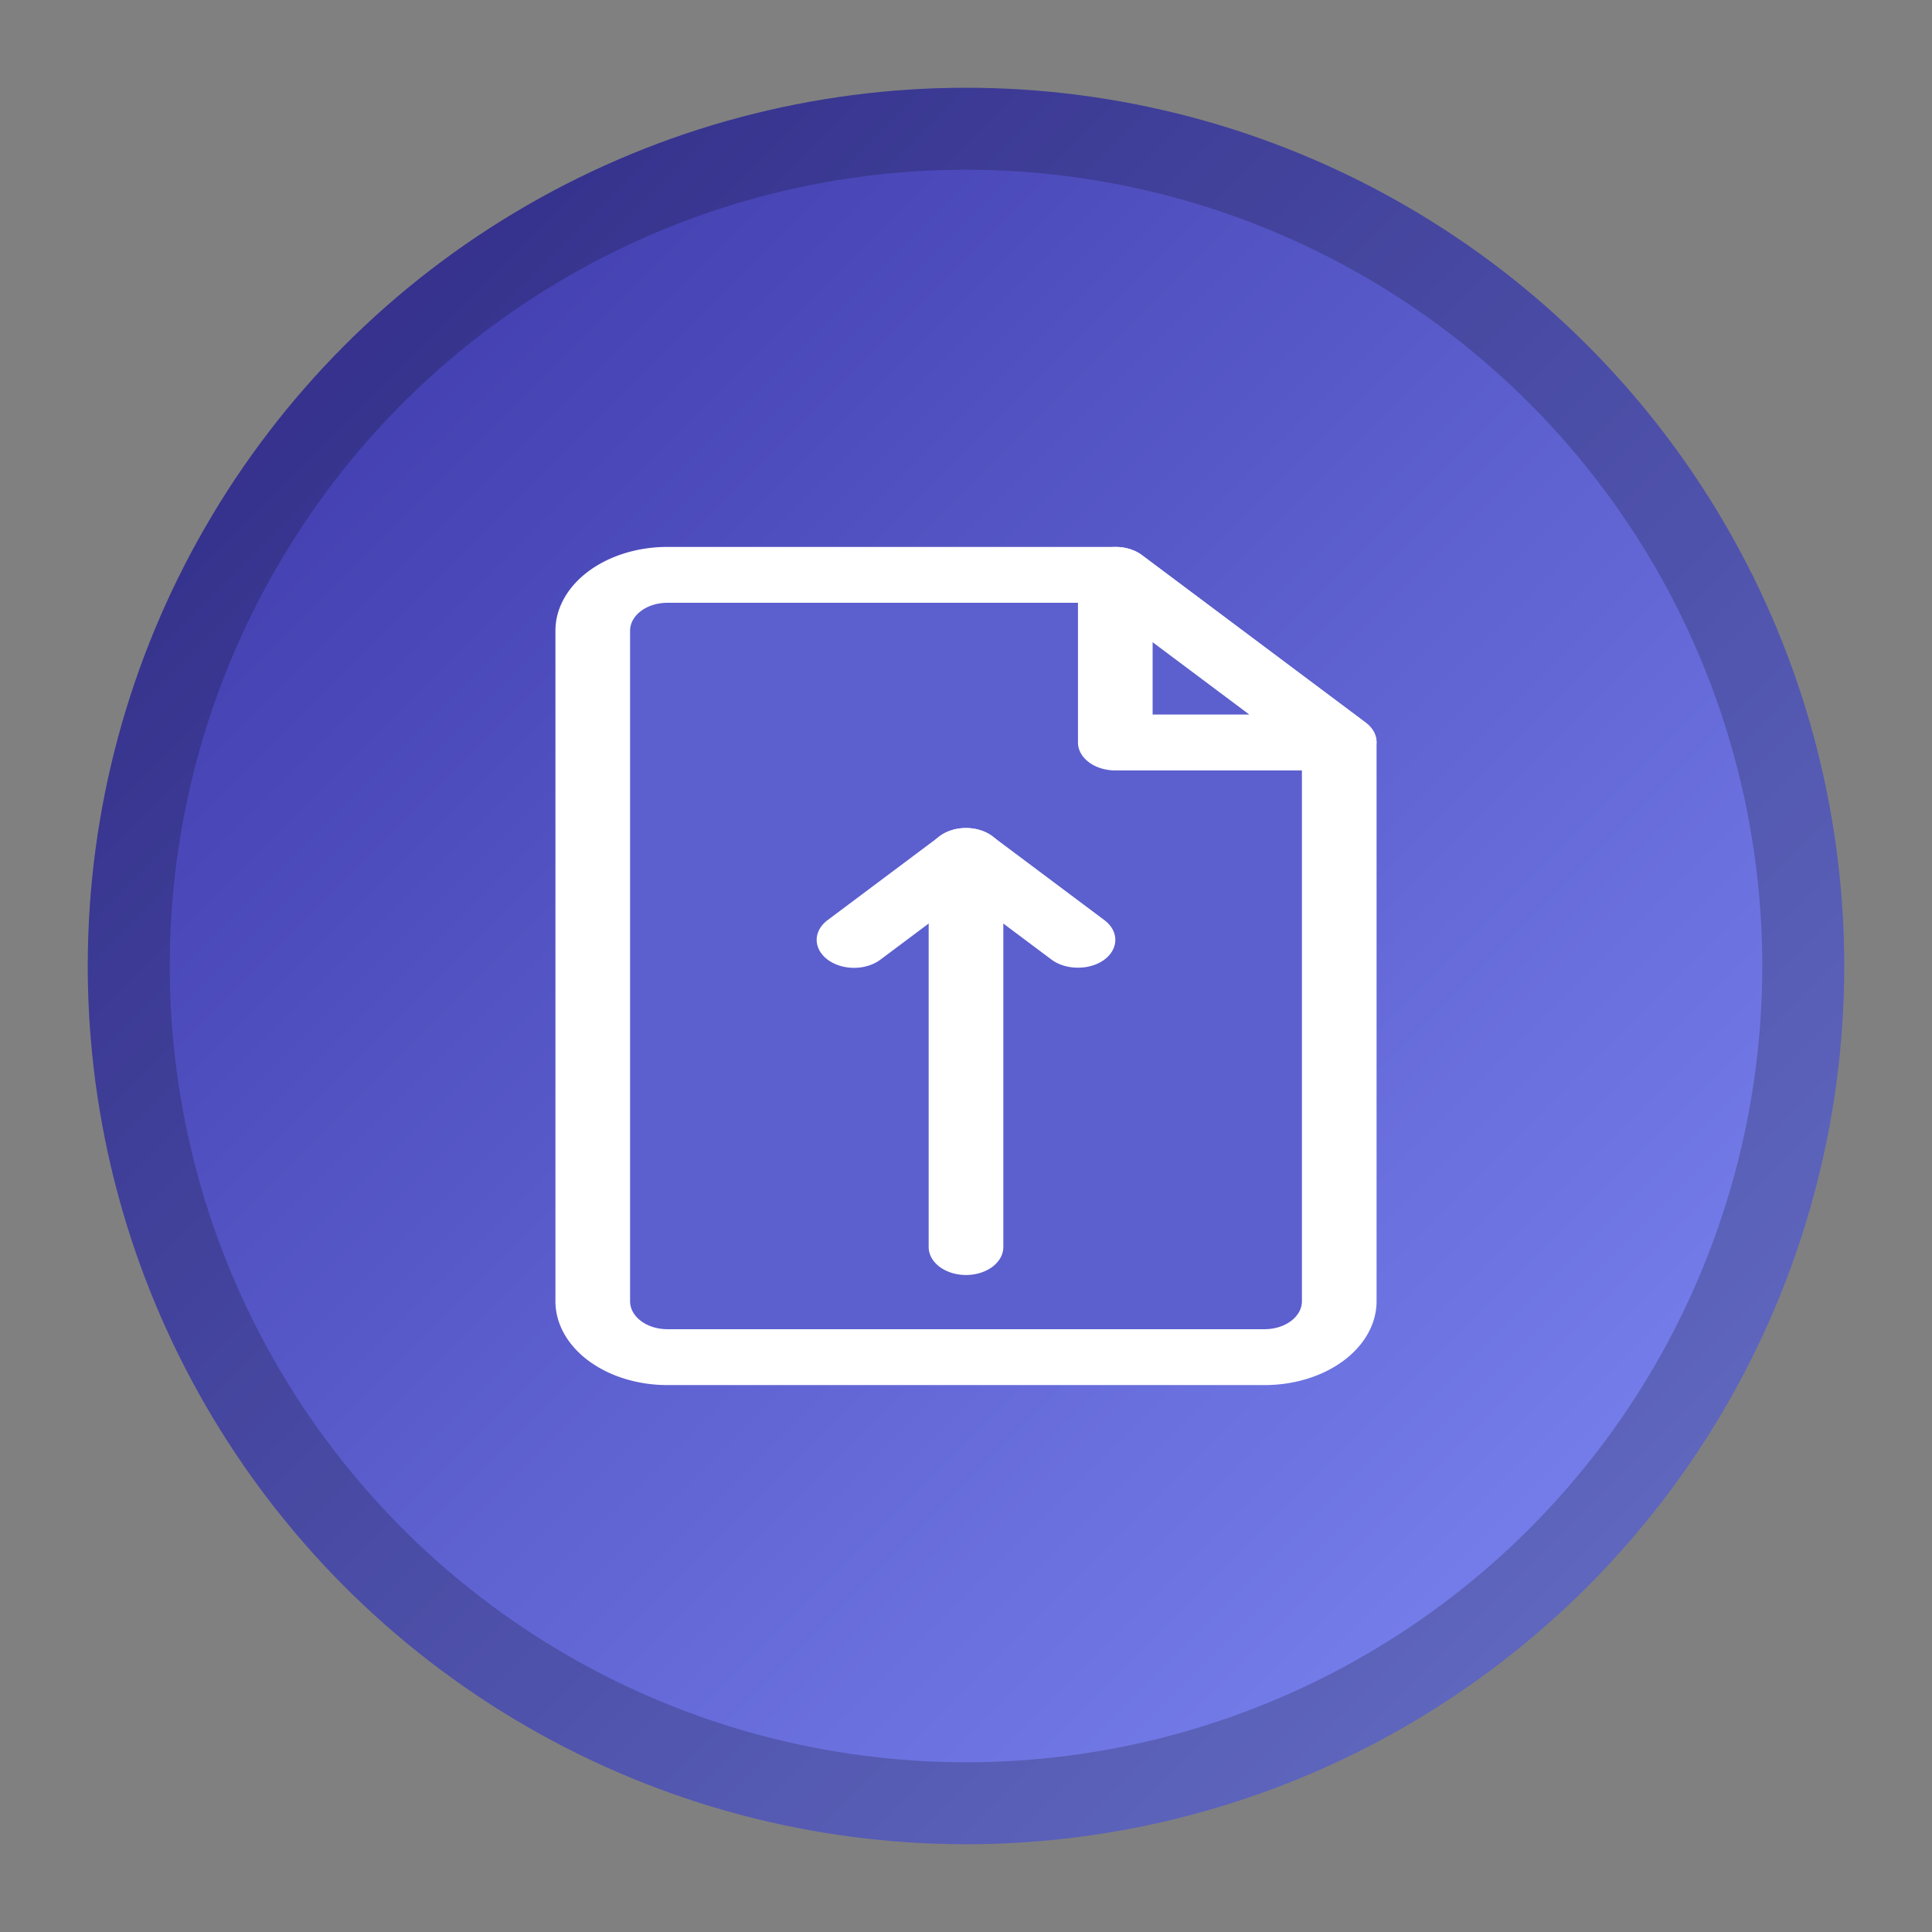
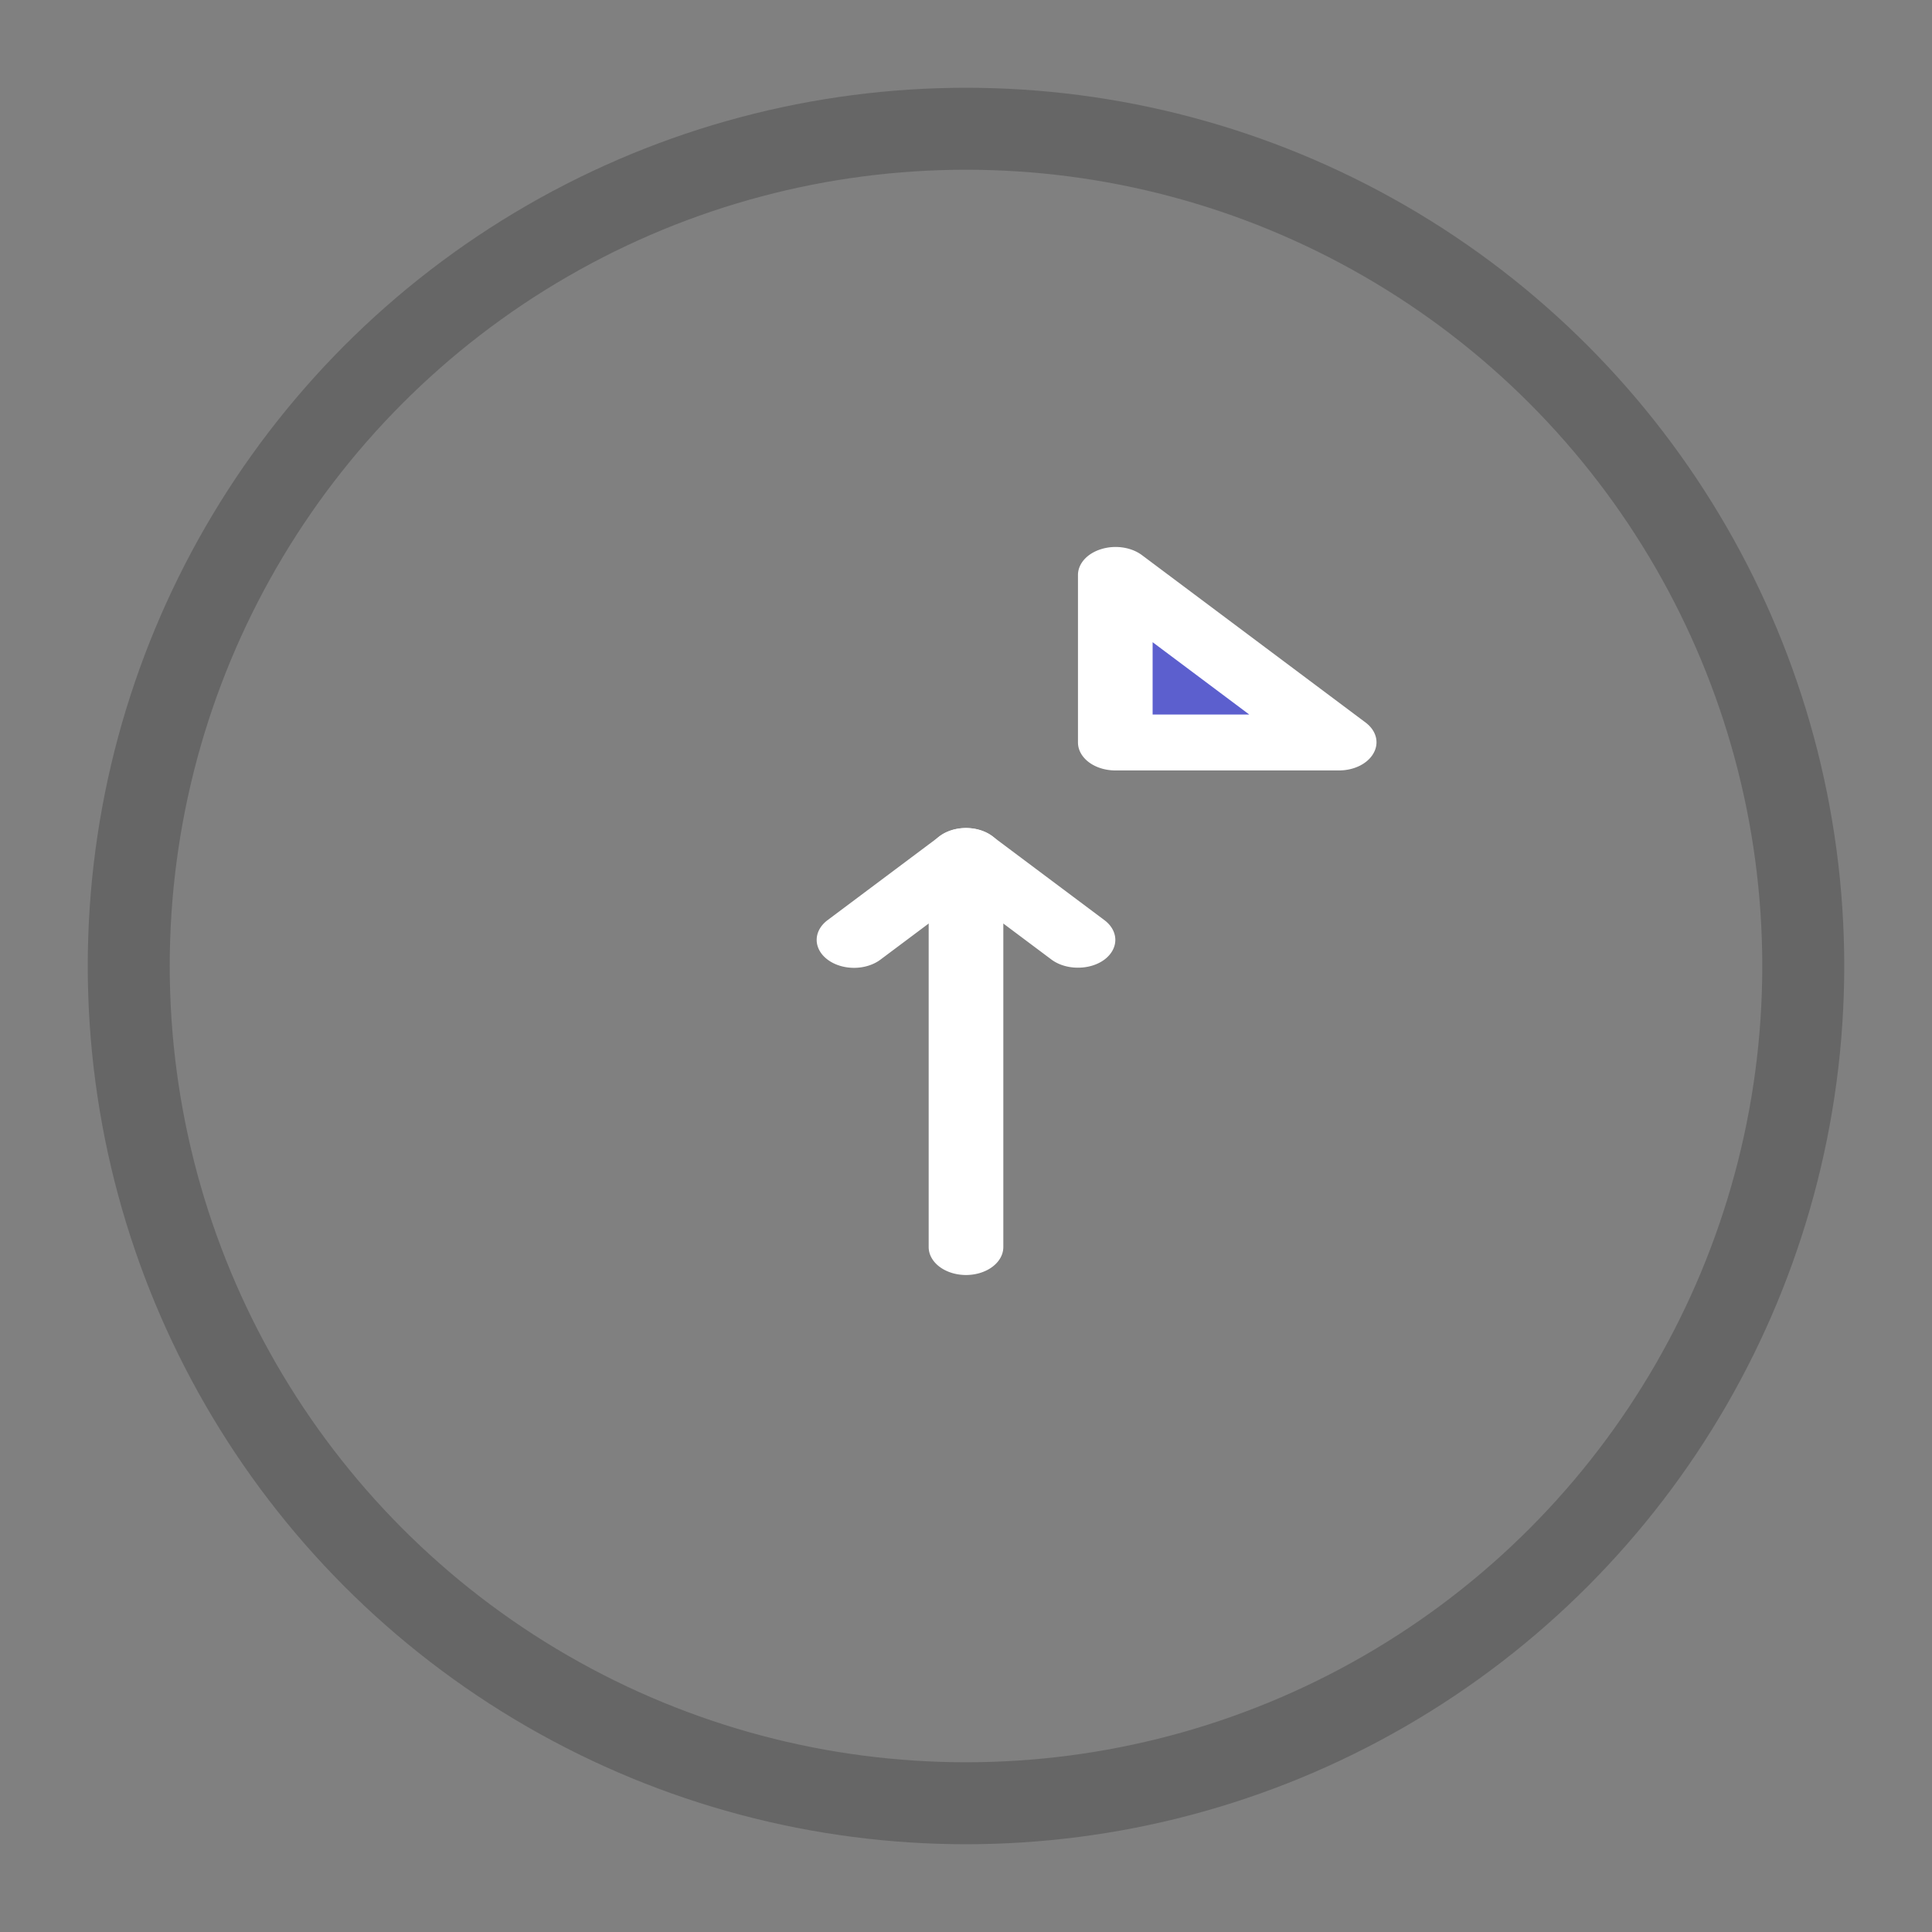
<svg xmlns="http://www.w3.org/2000/svg" version="1.1" width="1000" height="1000" viewBox="0 0 1000 1000" xml:space="preserve">
  <rect x="0" y="0" width="1000" height="1000" fill="#808080" stroke="none" />
  <desc>Created with Fabric.js 3.5.0</desc>
  <defs>
</defs>
  <rect x="0" y="0" width="100%" height="100%" fill="rgba(255,255,255,0)" />
  <g transform="matrix(6.061 0 0 6.061 500 500)" id="813814">
    <g style="" vector-effect="non-scaling-stroke">
      <g transform="matrix(1 0 0 1 0 0)">
        <linearGradient id="SVGID_34" gradientUnits="userSpaceOnUse" gradientTransform="matrix(1 0 0 1 -75 -75)" x1="0" y1="0" x2="150" y2="150">
          <stop offset="0%" style="stop-color:rgb(56,49,163);stop-opacity: 1" />
          <stop offset="100%" style="stop-color:rgb(129,141,249);stop-opacity: 1" />
        </linearGradient>
-         <circle style="stroke: none; stroke-width: 1; stroke-dasharray: none; stroke-linecap: butt; stroke-dashoffset: 0; stroke-linejoin: miter; stroke-miterlimit: 4; is-custom-font: none; font-file-url: none; fill: url(#SVGID_34); fill-rule: nonzero; opacity: 1;" cx="0" cy="0" r="75" />
      </g>
      <g transform="matrix(1 0 0 1 0 0)">
        <circle style="stroke: rgb(0,0,0); stroke-width: 7; stroke-dasharray: none; stroke-linecap: butt; stroke-dashoffset: 0; stroke-linejoin: miter; stroke-miterlimit: 4; is-custom-font: none; font-file-url: none; fill: none; fill-rule: nonzero; opacity: 0.2;" cx="0" cy="0" r="71.5" />
      </g>
      <g transform="matrix(1 0 0 1 0 0)">
-         <path style="stroke: none; stroke-width: 1; stroke-dasharray: none; stroke-linecap: butt; stroke-dashoffset: 0; stroke-linejoin: miter; stroke-miterlimit: 4; is-custom-font: none; font-file-url: none; fill: rgb(255,255,255); fill-rule: nonzero; opacity: 1;" transform=" translate(-75, -75)" d="M 75 40 C 55.675 40 40 55.675 40 75 C 40 94.325 55.675 110 75 110 C 94.325 110 110 94.325 110 75 C 110 55.675 94.325 40 75 40 Z M 94.783 79.565 C 94.783 80.481 94.176 81.087 93.261 81.087 H 81.087 V 93.261 C 81.087 94.176 80.481 94.783 79.565 94.783 H 70.435 C 69.519 94.783 68.913 94.176 68.913 93.261 V 81.087 H 56.739 C 55.824 81.087 55.217 80.481 55.217 79.565 V 70.435 C 55.217 69.519 55.824 68.913 56.739 68.913 H 68.913 V 56.739 C 68.913 55.824 69.519 55.217 70.435 55.217 H 79.565 C 80.481 55.217 81.087 55.824 81.087 56.739 V 68.913 H 93.261 C 94.176 68.913 94.783 69.519 94.783 70.435 V 79.565 Z" stroke-linecap="round" />
-       </g>
+         </g>
    </g>
  </g>
  <g transform="matrix(19.319 0 0 14.461 500 500)" id="456236">
    <g style="" vector-effect="non-scaling-stroke">
      <g transform="matrix(1 0 0 1 0 0)" id="object">
-         <path style="stroke: none; stroke-width: 1; stroke-dasharray: none; stroke-linecap: butt; stroke-dashoffset: 0; stroke-linejoin: miter; stroke-miterlimit: 4; is-custom-font: none; font-file-url: none; fill: rgb(92,95,206); fill-rule: nonzero; opacity: 1;" transform=" translate(-16, -16)" d="M 26 8 V 28 a 2 2 0 0 1 -2 2 H 8 a 2 2 0 0 1 -2 -2 V 4 A 2 2 0 0 1 8 2 H 20 Z" stroke-linecap="round" />
-       </g>
+         </g>
      <g transform="matrix(1 0 0 1 0 0)" id="object">
-         <path style="stroke: none; stroke-width: 1; stroke-dasharray: none; stroke-linecap: butt; stroke-dashoffset: 0; stroke-linejoin: miter; stroke-miterlimit: 4; is-custom-font: none; font-file-url: none; fill: rgb(255,255,255); fill-rule: nonzero; opacity: 1;" transform=" translate(-16, -16)" d="M 24 31 H 8 a 3 3 0 0 1 -3 -3 V 4 A 3 3 0 0 1 8 1 H 20 a 1 1 0 0 1 0.71 0.29 l 6 6 A 1 1 0 0 1 27 8 V 28 A 3 3 0 0 1 24 31 Z M 8 3 A 1 1 0 0 0 7 4 V 28 a 1 1 0 0 0 1 1 H 24 a 1 1 0 0 0 1 -1 V 8.41 L 19.59 3 Z" stroke-linecap="round" />
-       </g>
+         </g>
      <g transform="matrix(1 0 0 1 7 -11)" id="object">
        <polygon style="stroke: none; stroke-width: 1; stroke-dasharray: none; stroke-linecap: butt; stroke-dashoffset: 0; stroke-linejoin: miter; stroke-miterlimit: 4; is-custom-font: none; font-file-url: none; fill: rgb(92,95,206); fill-rule: nonzero; opacity: 1;" points="3,3 -3,3 -3,-3 3,3 " />
      </g>
      <g transform="matrix(1 0 0 1 6.999 -10.999)" id="object">
        <path style="stroke: none; stroke-width: 1; stroke-dasharray: none; stroke-linecap: butt; stroke-dashoffset: 0; stroke-linejoin: miter; stroke-miterlimit: 4; is-custom-font: none; font-file-url: none; fill: rgb(255,255,255); fill-rule: nonzero; opacity: 1;" transform=" translate(-22.999, -5.001)" d="M 26 9 H 20 a 1 1 0 0 1 -1 -1 V 2 a 1 1 0 0 1 0.62 -0.92 a 1 1 0 0 1 1.09 0.21 l 6 6 a 1 1 0 0 1 0.21 1.09 A 1 1 0 0 1 26 9 Z M 21 7 h 2.59 L 21 4.41 Z" stroke-linecap="round" />
      </g>
      <g transform="matrix(1 0 0 1 0 -2.435)" id="object">
        <path style="stroke: none; stroke-width: 1; stroke-dasharray: none; stroke-linecap: butt; stroke-dashoffset: 0; stroke-linejoin: miter; stroke-miterlimit: 4; is-custom-font: none; font-file-url: none; fill: rgb(255,255,255); fill-rule: nonzero; opacity: 1;" transform=" translate(-16, -13.565)" d="M 19 16.06 a 1 1 0 0 1 -0.71 -0.29 L 16 13.48 l -2.29 2.29 a 1 1 0 0 1 -1.42 0 a 1 1 0 0 1 0 -1.41 l 3 -3 a 1 1 0 0 1 1.42 0 l 3 3 a 1 1 0 0 1 0 1.41 A 1 1 0 0 1 19 16.06 Z" stroke-linecap="round" />
      </g>
      <g transform="matrix(1 0 0 1 0 3.06)" id="object">
        <path style="stroke: none; stroke-width: 1; stroke-dasharray: none; stroke-linecap: butt; stroke-dashoffset: 0; stroke-linejoin: miter; stroke-miterlimit: 4; is-custom-font: none; font-file-url: none; fill: rgb(255,255,255); fill-rule: nonzero; opacity: 1;" transform=" translate(-16, -19.06)" d="M 16 27.06 a 1 1 0 0 1 -1 -1 v -14 a 1 1 0 0 1 2 0 v 14 A 1 1 0 0 1 16 27.06 Z" stroke-linecap="round" />
      </g>
    </g>
  </g>
</svg>